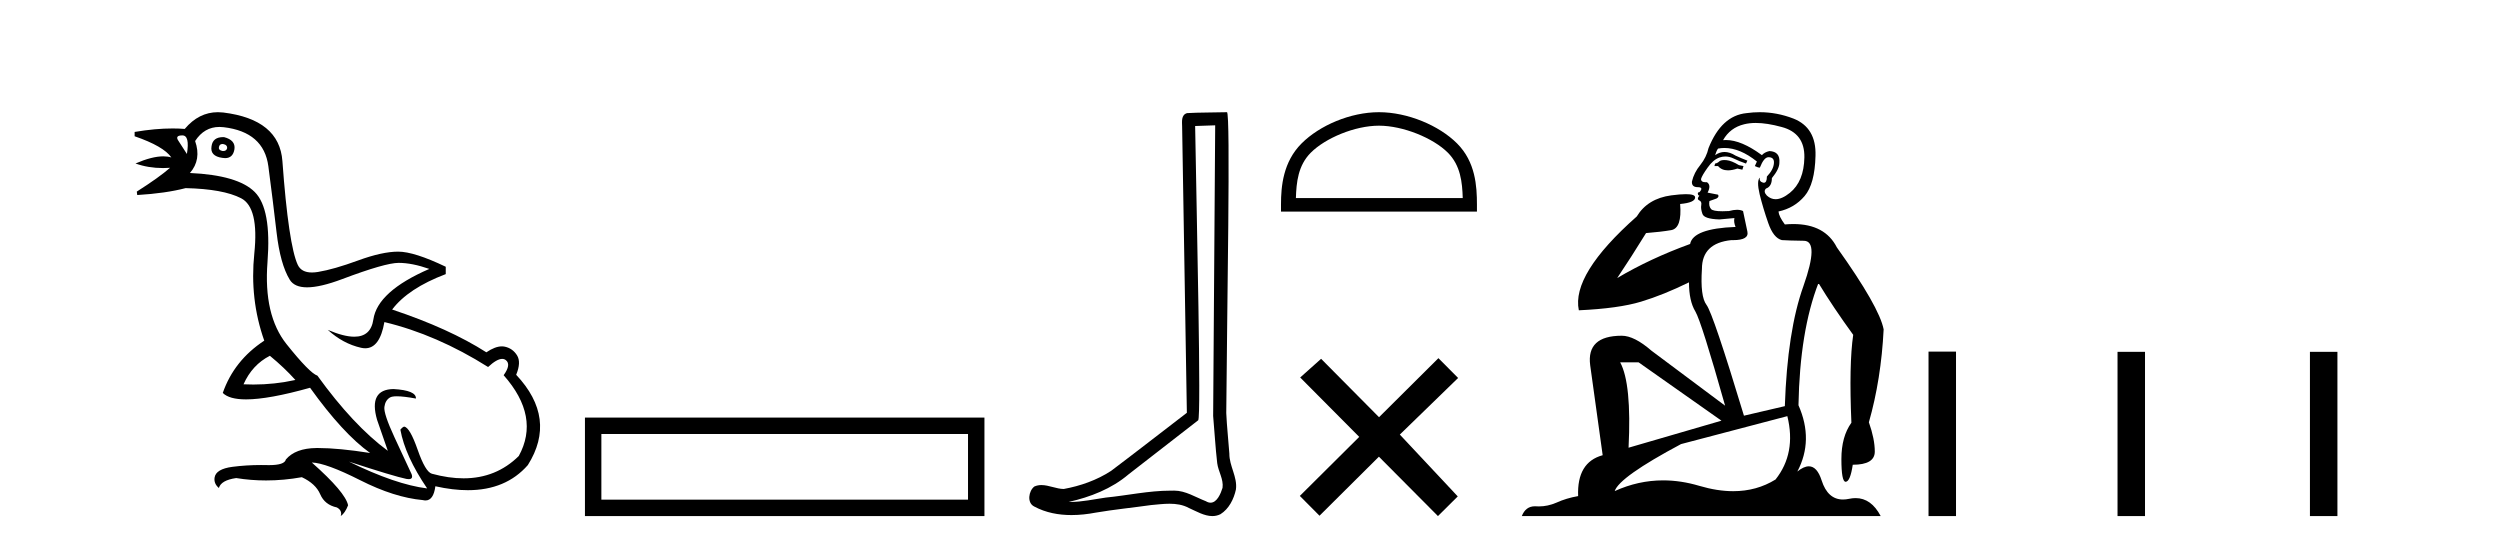
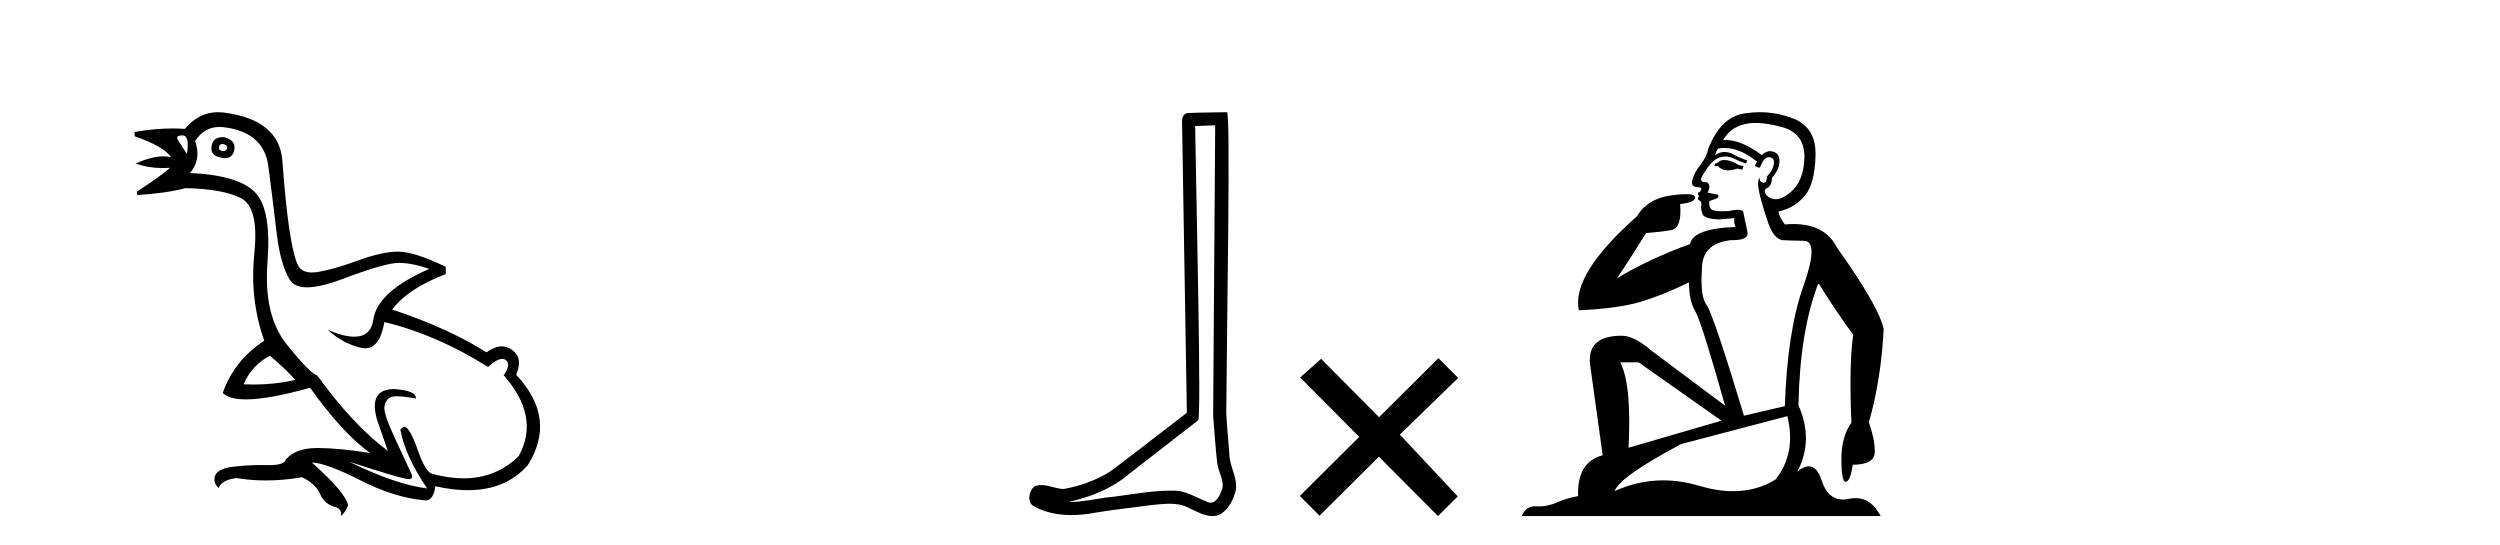
<svg xmlns="http://www.w3.org/2000/svg" width="188.0" height="41.0">
  <path d="M 16.729 10.829 Q 16.756 10.829 16.785 10.832 Q 17.11 10.897 17.078 11.157 Q 17.021 11.356 16.79 11.356 Q 16.757 11.356 16.72 11.352 Q 16.428 11.287 16.46 11.092 Q 16.49 10.829 16.729 10.829 ZM 13.715 10.182 Q 14.283 10.182 14.056 11.58 Q 13.666 10.962 13.406 10.572 Q 13.146 10.182 13.715 10.182 ZM 16.778 10.311 Q 16.001 10.311 15.908 10.995 Q 15.778 11.742 16.72 11.872 Q 16.832 11.891 16.93 11.891 Q 17.519 11.891 17.63 11.222 Q 17.728 10.54 16.85 10.312 Q 16.814 10.311 16.778 10.311 ZM 20.295 26.754 Q 21.399 27.664 22.212 28.574 Q 20.654 28.917 19.054 28.917 Q 18.684 28.917 18.313 28.899 Q 18.962 27.437 20.295 26.754 ZM 16.501 9.546 Q 16.655 9.546 16.818 9.565 Q 19.84 9.922 20.181 12.506 Q 20.522 15.089 20.798 17.477 Q 21.075 19.865 21.789 21.035 Q 22.14 21.608 23.094 21.608 Q 24.088 21.608 25.737 20.987 Q 28.971 19.768 29.978 19.768 Q 30.985 19.768 32.285 20.223 Q 28.386 21.913 28.077 24.025 Q 27.888 25.32 26.641 25.32 Q 25.855 25.32 24.649 24.805 L 24.649 24.805 Q 25.786 25.844 27.151 26.153 Q 27.316 26.19 27.467 26.19 Q 28.563 26.19 28.906 24.22 Q 32.837 25.162 36.704 27.599 Q 37.361 26.989 37.764 26.989 Q 37.919 26.989 38.036 27.079 Q 38.459 27.404 37.874 28.216 Q 40.636 31.336 39.011 34.293 Q 37.312 35.97 34.859 35.97 Q 33.747 35.97 32.48 35.625 Q 31.992 35.495 31.408 33.822 Q 30.823 32.148 30.4 32.083 Q 30.303 32.083 30.108 32.311 Q 30.465 34.293 32.122 36.73 Q 29.75 36.437 26.241 34.715 L 26.241 34.715 Q 29.62 35.82 30.563 36.015 Q 30.66 36.032 30.735 36.032 Q 31.086 36.032 30.953 35.657 Q 30.498 34.683 29.669 32.895 Q 28.841 31.108 28.906 30.605 Q 28.971 30.101 29.328 29.89 Q 29.478 29.801 29.845 29.801 Q 30.353 29.801 31.278 29.971 Q 31.31 29.354 29.588 29.256 Q 27.703 29.289 28.353 31.563 L 29.165 33.903 Q 26.566 31.986 23.869 28.249 Q 23.284 28.054 21.546 25.877 Q 19.807 23.7 20.116 19.703 Q 20.425 15.706 19.157 14.439 Q 17.89 13.172 14.283 13.009 Q 15.161 12.002 14.673 10.605 Q 15.36 9.546 16.501 9.546 ZM 16.387 8.437 Q 14.951 8.437 13.893 9.695 Q 13.452 9.66 12.977 9.66 Q 11.673 9.66 10.124 9.922 L 10.124 10.247 Q 12.301 10.995 12.886 11.84 Q 12.612 11.757 12.279 11.757 Q 11.427 11.757 10.189 12.294 Q 11.14 12.638 12.262 12.638 Q 12.521 12.638 12.789 12.619 L 12.789 12.619 Q 11.976 13.334 10.287 14.407 L 10.319 14.667 Q 12.464 14.537 13.958 14.147 Q 16.785 14.212 18.134 14.91 Q 19.482 15.609 19.125 19.053 Q 18.767 22.497 19.872 25.617 Q 17.598 27.112 16.753 29.549 Q 17.238 30.034 18.505 30.034 Q 20.206 30.034 23.317 29.159 Q 25.786 32.603 27.833 34.065 Q 25.462 33.691 23.915 33.691 Q 23.851 33.691 23.788 33.692 Q 22.212 33.708 21.497 34.553 Q 21.406 34.977 20.239 34.977 Q 20.156 34.977 20.067 34.975 Q 19.845 34.97 19.625 34.97 Q 18.526 34.97 17.484 35.105 Q 16.233 35.268 16.136 35.917 Q 16.071 36.372 16.46 36.697 Q 16.623 36.112 17.76 35.95 Q 18.87 36.13 20.007 36.13 Q 21.334 36.13 22.699 35.885 Q 23.739 36.372 24.08 37.168 Q 24.421 37.964 25.331 38.159 Q 25.754 38.387 25.624 38.809 Q 25.949 38.582 26.176 37.997 Q 25.981 37.022 23.447 34.78 L 23.447 34.78 Q 24.519 34.813 27.086 36.112 Q 29.653 37.412 31.797 37.607 Q 31.904 37.634 31.999 37.634 Q 32.599 37.634 32.74 36.567 Q 34.056 36.862 35.184 36.862 Q 38.04 36.862 39.693 34.975 Q 41.903 31.466 38.816 28.184 Q 39.206 27.242 38.881 26.722 Q 38.556 26.202 37.971 26.072 Q 37.86 26.047 37.74 26.047 Q 37.232 26.047 36.574 26.494 Q 33.78 24.707 29.49 23.277 Q 30.693 21.685 33.52 20.613 L 33.52 20.06 Q 31.148 18.923 29.945 18.923 Q 28.743 18.923 26.923 19.589 Q 25.104 20.255 23.918 20.45 Q 23.668 20.491 23.456 20.491 Q 22.66 20.491 22.391 19.914 Q 22.049 19.183 21.757 17.217 Q 21.464 15.251 21.237 12.116 Q 21.01 8.98 16.785 8.46 Q 16.583 8.437 16.387 8.437 Z" style="fill:#000000;stroke:none" />
-   <path d="M 43.988 31.402 L 43.988 38.809 L 74.03 38.809 L 74.03 31.402 L 43.988 31.402 M 72.795 32.636 L 72.795 37.574 L 45.223 37.574 L 45.223 32.636 L 72.795 32.636 Z" style="fill:#000000;stroke:none" />
  <path d="M 91.382 9.424 C 91.332 16.711 91.274 23.997 91.229 31.284 C 91.335 32.464 91.397 33.649 91.534 34.826 C 91.614 35.455 92.025 36.041 91.935 36.685 C 91.802 37.12 91.516 37.802 91.033 37.802 C 90.926 37.802 90.809 37.769 90.682 37.691 C 89.901 37.391 89.156 36.894 88.295 36.894 C 88.247 36.894 88.199 36.895 88.151 36.898 C 88.108 36.898 88.066 36.897 88.023 36.897 C 86.386 36.897 84.777 37.259 83.152 37.418 C 82.264 37.544 81.38 37.747 80.48 37.747 C 80.442 37.747 80.404 37.746 80.366 37.745 C 81.99 37.378 83.595 36.757 84.875 35.665 C 86.618 34.31 88.366 32.963 90.105 31.604 C 90.341 31.314 89.993 16.507 89.875 9.476 C 90.378 9.459 90.88 9.441 91.382 9.424 ZM 92.267 8.437 C 92.267 8.437 92.267 8.437 92.267 8.437 C 91.407 8.465 90.125 8.452 89.268 8.506 C 88.81 8.639 88.89 9.152 88.896 9.52 C 89.015 16.694 89.133 23.868 89.252 31.042 C 87.35 32.496 85.465 33.973 83.552 35.412 C 82.482 36.109 81.244 36.543 79.994 36.772 C 79.436 36.766 78.871 36.477 78.315 36.477 C 78.136 36.477 77.959 36.507 77.782 36.586 C 77.353 36.915 77.205 37.817 77.78 38.093 C 78.644 38.557 79.606 38.733 80.575 38.733 C 81.187 38.733 81.801 38.663 82.395 38.55 C 83.775 38.315 85.17 38.178 86.556 37.982 C 87.011 37.942 87.485 37.881 87.951 37.881 C 88.455 37.881 88.95 37.953 89.406 38.201 C 89.953 38.444 90.558 38.809 91.167 38.809 C 91.371 38.809 91.575 38.768 91.778 38.668 C 92.417 38.27 92.786 37.528 92.941 36.81 C 93.07 35.873 92.437 35.044 92.448 34.114 C 92.376 33.096 92.26 32.08 92.215 31.061 C 92.266 23.698 92.55 8.437 92.267 8.437 Z" style="fill:#000000;stroke:none" />
-   <path d="M 103.698 9.451 C 105.511 9.451 107.779 10.382 108.877 11.48 C 109.837 12.44 109.963 13.713 109.998 14.896 L 97.452 14.896 C 97.488 13.713 97.613 12.44 98.573 11.48 C 99.671 10.382 101.886 9.451 103.698 9.451 ZM 103.698 8.437 C 101.549 8.437 99.235 9.43 97.879 10.786 C 96.489 12.176 96.331 14.007 96.331 15.377 L 96.331 15.911 L 111.066 15.911 L 111.066 15.377 C 111.066 14.007 110.961 12.176 109.571 10.786 C 108.215 9.43 105.848 8.437 103.698 8.437 Z" style="fill:#000000;stroke:none" />
  <path d="M 103.703 31.374 L 99.347 26.982 L 97.774 28.387 L 102.214 32.854 L 97.747 37.294 L 99.227 38.783 L 103.694 34.343 L 108.134 38.809 L 109.623 37.33 L 105.267 32.68 L 109.65 28.423 L 108.169 26.934 L 103.703 31.374 Z" style="fill:#000000;stroke:none" />
  <path d="M 129.674 12.036 Q 129.42 12.036 129.301 12.129 Q 129.164 12.266 128.976 12.3 L 128.925 12.488 L 129.198 12.488 Q 129.468 12.81 129.946 12.81 Q 130.255 12.81 130.65 12.676 L 131.026 12.761 L 131.111 12.488 L 130.77 12.419 Q 130.206 12.078 129.83 12.044 Q 129.747 12.036 129.674 12.036 ZM 132.033 9.246 Q 132.872 9.246 133.981 9.55 Q 135.723 10.011 135.689 11.839 Q 135.655 13.649 134.596 14.503 Q 134.002 14.98 133.525 14.98 Q 133.164 14.98 132.87 14.708 Q 132.58 14.401 132.802 14.179 Q 133.246 14.025 133.246 13.393 Q 133.81 12.71 133.81 12.232 Q 133.878 11.395 133.058 11.36 Q 132.683 11.446 132.495 11.668 Q 130.952 10.53 129.793 10.53 Q 129.681 10.53 129.574 10.541 L 129.574 10.541 Q 130.103 9.601 131.162 9.345 Q 131.554 9.246 132.033 9.246 ZM 129.68 11.128 Q 130.847 11.128 132.119 12.146 L 131.965 12.488 Q 132.204 12.607 132.341 12.607 Q 132.648 11.822 132.99 11.822 Q 133.434 11.822 133.4 12.266 Q 133.366 12.761 132.87 13.274 Q 132.87 13.743 132.643 13.743 Q 132.613 13.743 132.58 13.735 Q 132.273 13.649 132.341 13.359 L 132.341 13.359 Q 132.085 13.581 132.324 14.606 Q 132.58 15.648 132.973 16.775 Q 133.366 17.902 133.998 18.056 Q 134.493 18.09 135.655 18.107 Q 136.816 18.124 135.62 21.506 Q 134.408 24.888 134.22 30.542 L 131.145 31.26 Q 128.822 23.573 128.327 22.924 Q 127.849 22.292 127.985 20.225 Q 127.985 18.278 130.206 18.056 Q 130.27 18.058 130.331 18.058 Q 131.548 18.058 131.402 17.407 Q 131.265 16.741 131.077 15.87 Q 130.889 15.776 130.624 15.776 Q 130.36 15.776 130.018 15.87 Q 129.745 15.886 129.525 15.886 Q 128.812 15.886 128.669 15.716 Q 128.481 15.494 128.549 15.118 L 129.079 14.93 Q 129.301 14.811 129.198 14.64 L 128.412 14.486 Q 128.703 13.923 128.361 13.701 Q 128.312 13.704 128.268 13.704 Q 127.917 13.704 127.917 13.461 Q 127.985 13.205 128.412 12.607 Q 128.822 12.01 129.318 11.839 Q 129.531 11.768 129.745 11.768 Q 130.044 11.768 130.342 11.907 Q 130.838 12.146 131.299 12.3 L 131.402 12.078 Q 130.992 11.924 130.513 11.702 Q 130.081 11.429 129.685 11.429 Q 129.315 11.429 128.976 11.668 Q 129.079 11.326 129.198 11.173 Q 129.437 11.128 129.68 11.128 ZM 123.22 27.246 L 129.454 31.635 L 122.468 33.668 Q 122.707 28.851 121.836 27.246 ZM 134.408 31.294 Q 135.091 34.078 133.52 36.059 Q 132.102 36.937 130.336 36.937 Q 129.146 36.937 127.797 36.538 Q 126.408 36.124 125.068 36.124 Q 123.198 36.124 121.426 36.93 Q 121.768 35.871 126.414 33.395 L 134.408 31.294 ZM 132.332 8.437 Q 131.836 8.437 131.333 8.508 Q 129.454 8.696 128.481 11.138 Q 128.327 11.822 127.866 12.402 Q 127.388 12.983 127.234 13.649 Q 127.2 14.076 127.678 14.076 Q 128.139 14.076 127.797 14.452 Q 127.661 14.452 127.678 14.572 Q 127.695 14.708 127.797 14.708 Q 127.575 14.965 127.78 15.067 Q 127.985 15.152 127.934 15.426 Q 127.883 15.682 128.02 16.075 Q 128.139 16.468 129.301 16.502 L 130.428 16.399 L 130.428 16.399 Q 130.36 16.69 130.513 17.065 Q 127.319 17.185 127.097 18.347 Q 124.091 19.44 121.614 20.909 Q 122.656 19.354 123.783 17.527 Q 124.877 17.441 125.679 17.305 Q 126.499 17.151 126.346 15.34 Q 127.473 15.238 127.473 14.845 Q 127.473 14.601 126.78 14.601 Q 126.358 14.601 125.679 14.691 Q 123.903 14.93 123.083 16.28 Q 118.164 20.635 118.728 23.334 Q 121.717 23.197 123.408 22.685 Q 125.099 22.173 127.012 21.233 Q 127.012 22.634 127.49 23.42 Q 127.951 24.205 129.728 30.508 L 124.193 26.374 Q 122.895 25.247 121.956 25.247 Q 119.291 25.247 119.582 27.468 L 120.521 34.232 Q 118.574 34.761 118.676 37.306 Q 117.788 37.46 117.037 37.802 Q 116.387 38.082 115.726 38.082 Q 115.621 38.082 115.516 38.075 Q 115.469 38.072 115.424 38.072 Q 114.729 38.072 114.44 38.809 L 141.428 38.809 Q 140.716 37.457 139.542 37.457 Q 139.307 37.457 139.054 37.511 Q 138.811 37.563 138.593 37.563 Q 137.446 37.563 136.987 36.128 Q 136.647 35.067 136.025 35.067 Q 135.645 35.067 135.159 35.461 Q 136.406 33.104 135.245 30.474 Q 135.347 24.888 136.748 21.284 Q 137.858 23.112 139.361 25.179 Q 139.037 27.399 139.225 31.789 Q 138.473 32.831 138.473 34.522 Q 138.473 36.23 138.791 36.23 Q 138.794 36.23 138.797 36.23 Q 139.139 36.213 139.327 34.949 Q 140.984 34.949 140.984 33.958 Q 140.984 33.019 140.54 31.755 Q 141.462 28.527 141.65 24.769 Q 141.325 23.078 138.131 18.603 Q 137.239 16.848 134.86 16.848 Q 134.552 16.848 134.22 16.878 Q 133.776 16.28 133.742 15.904 Q 134.937 15.648 135.706 14.742 Q 136.475 13.837 136.526 11.719 Q 136.594 9.601 134.869 8.918 Q 133.623 8.437 132.332 8.437 Z" style="fill:#000000;stroke:none" />
-   <path d="M 145.025 26.441 L 145.025 38.809 L 147.092 38.809 L 147.092 26.441 ZM 159.238 26.458 L 159.238 38.809 L 161.305 38.809 L 161.305 26.458 ZM 173.707 26.458 L 173.707 38.809 L 175.774 38.809 L 175.774 26.458 Z" style="fill:#000000;stroke:none" />
</svg>